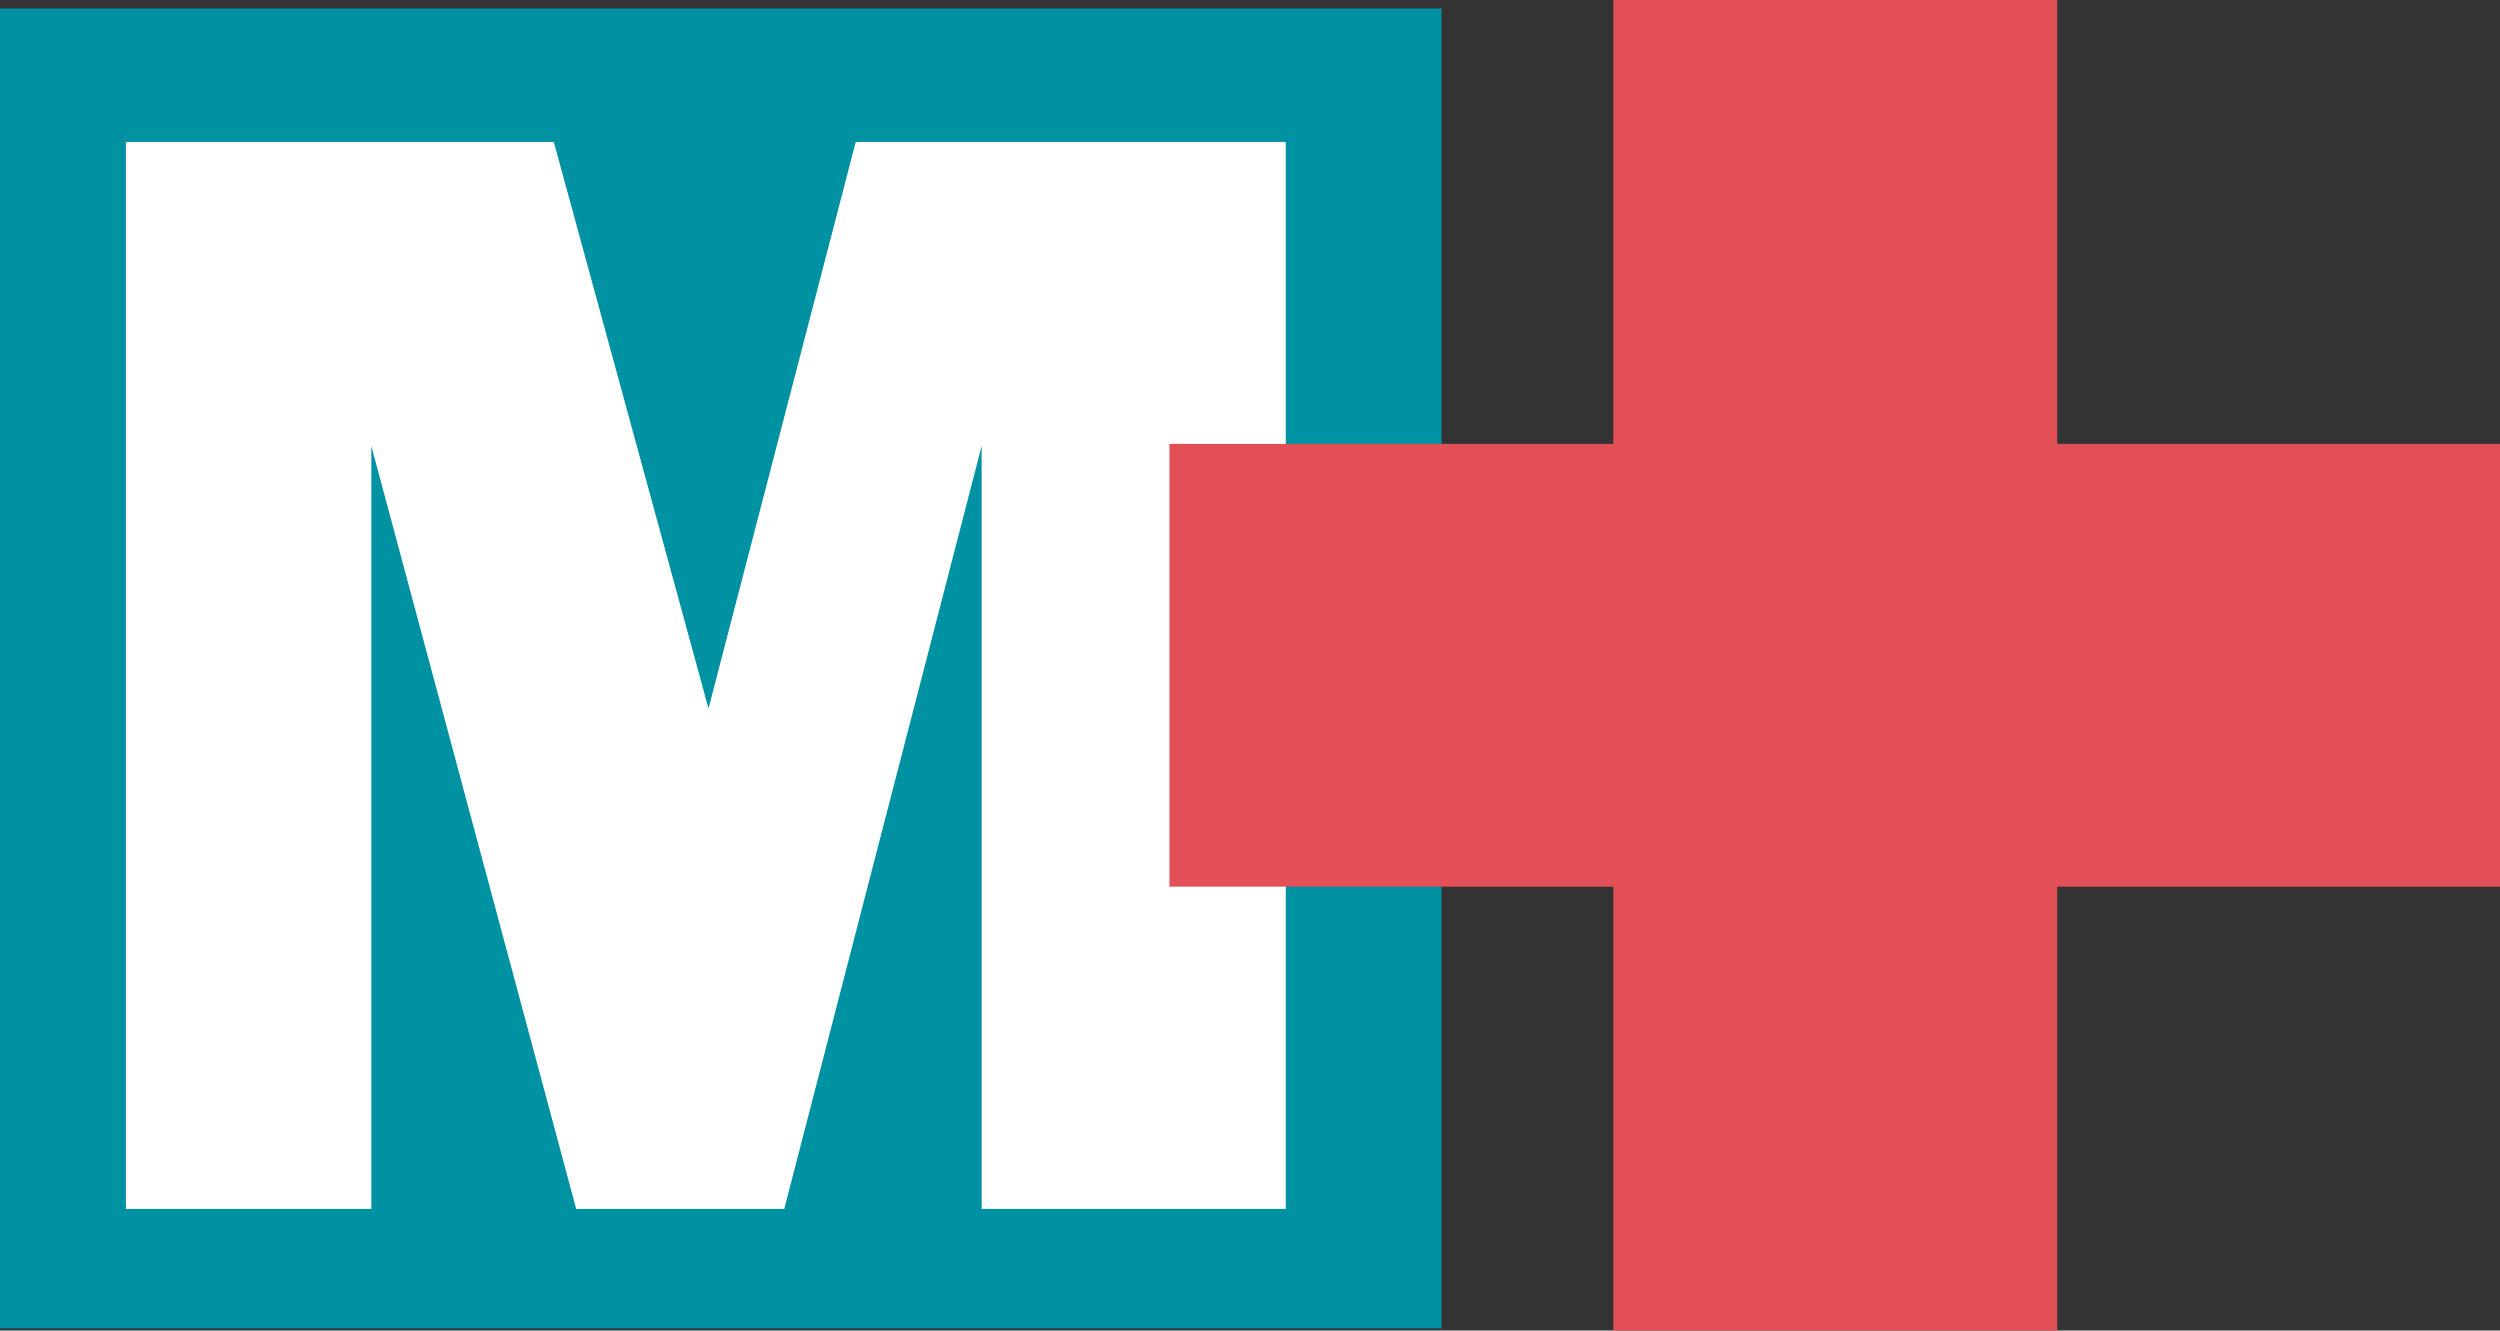
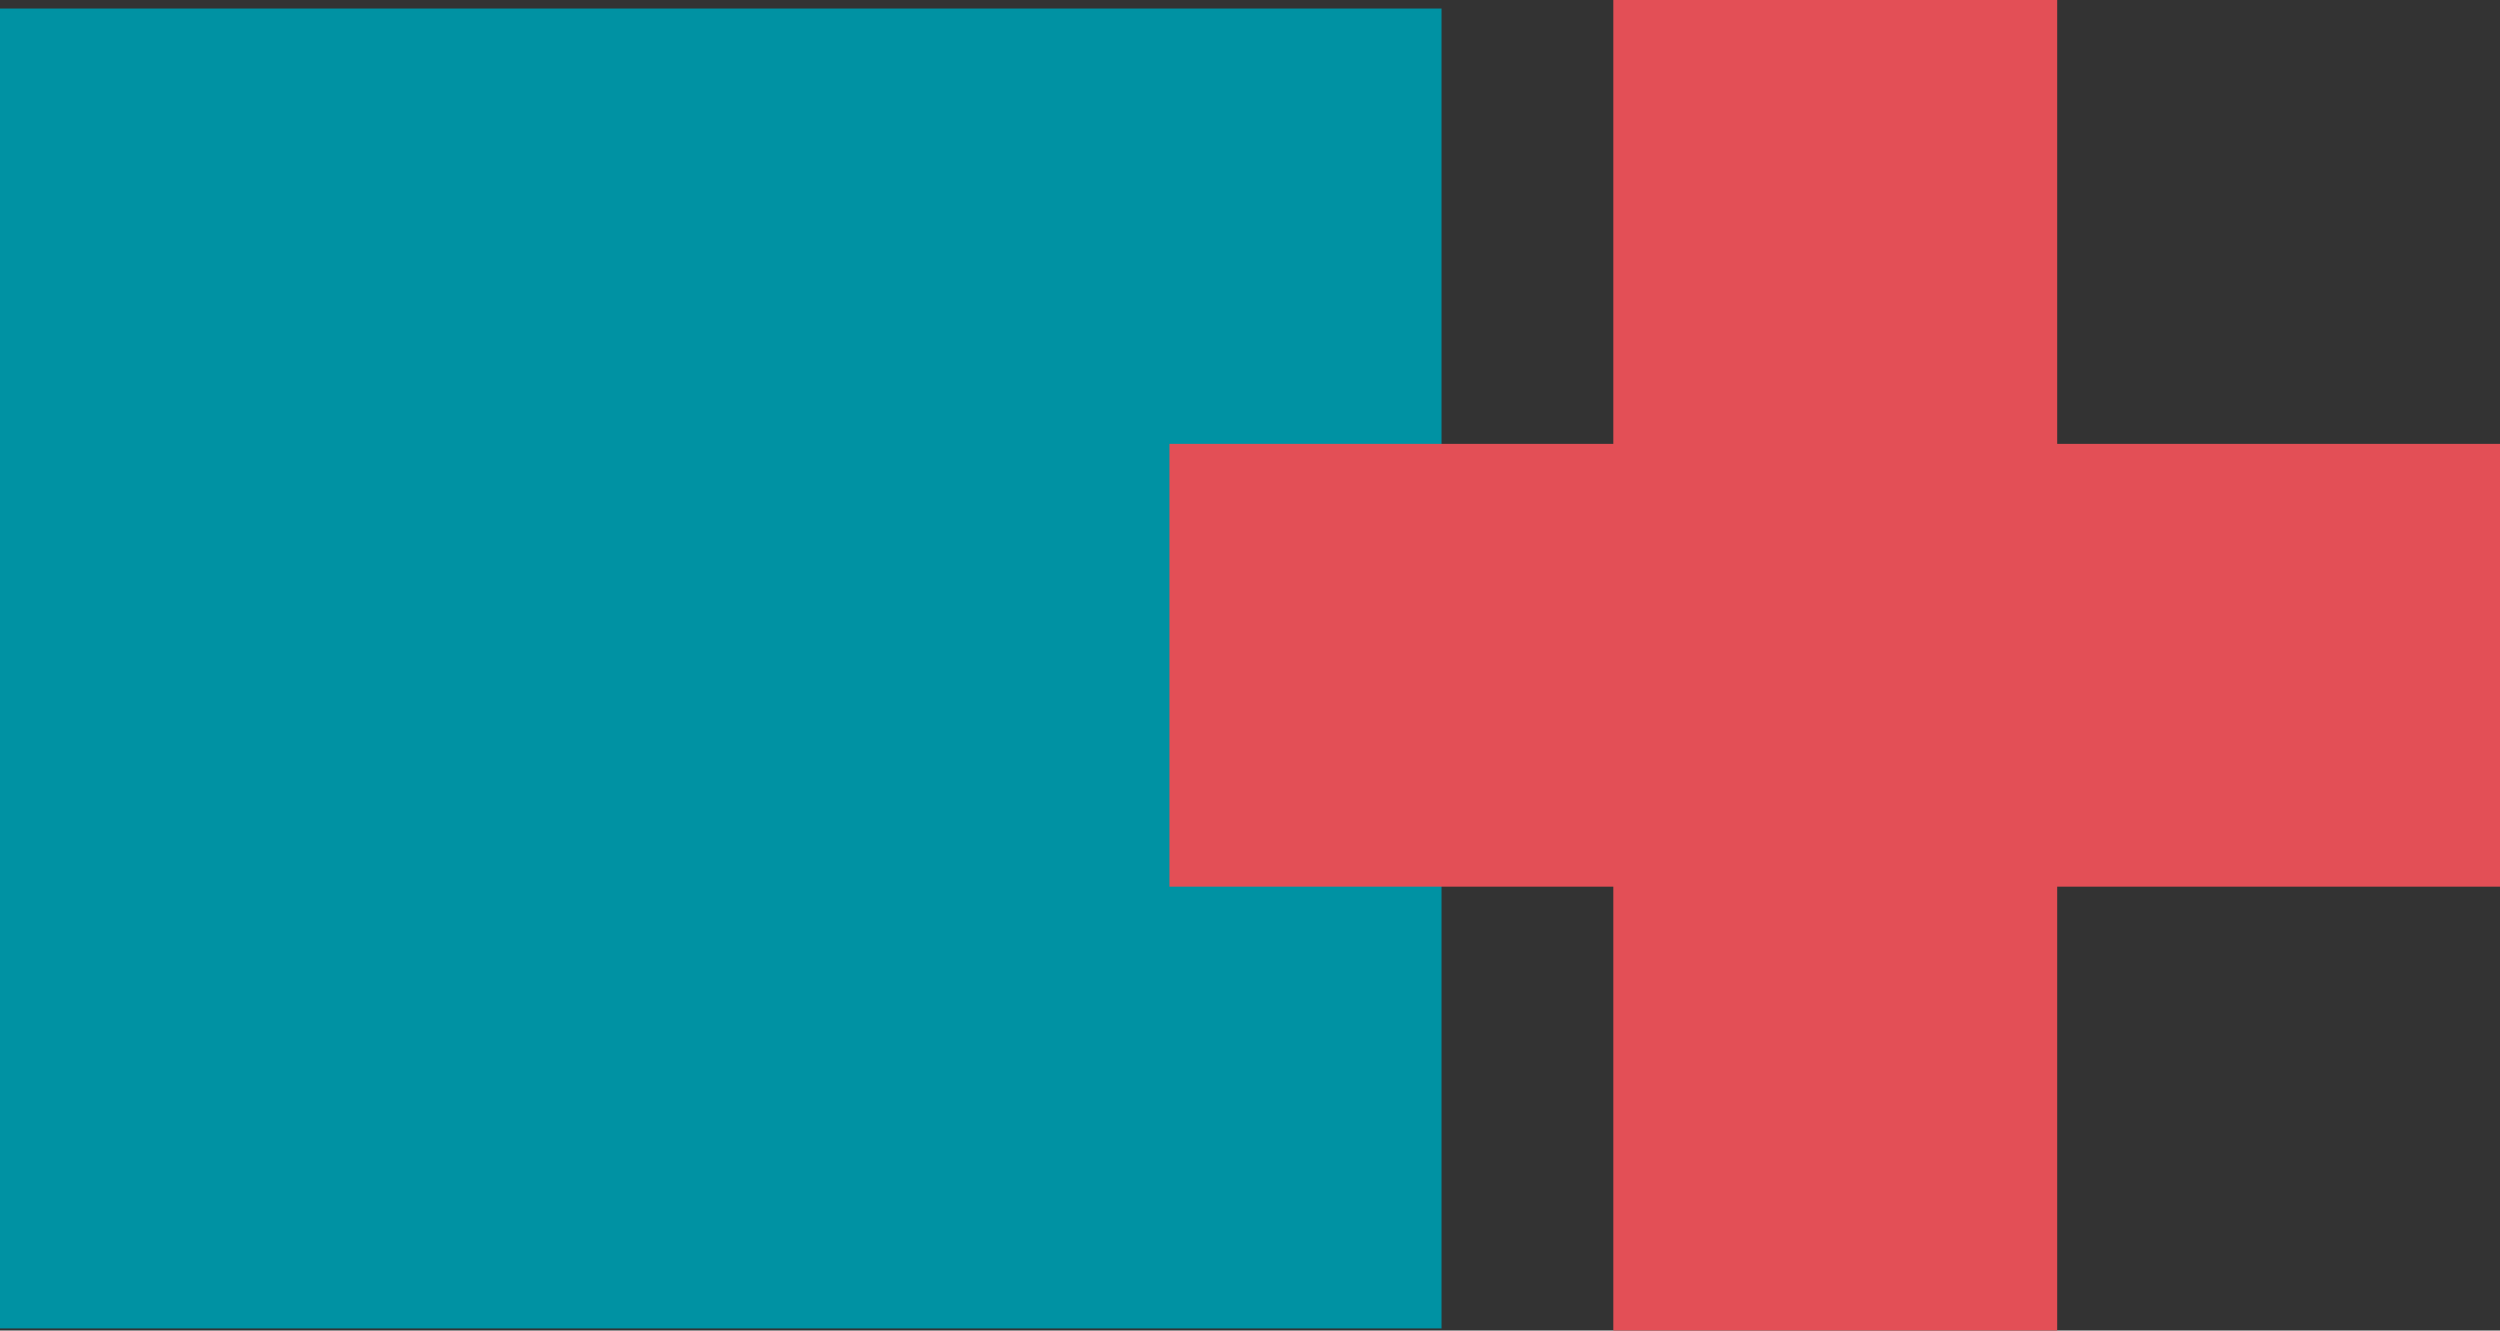
<svg xmlns="http://www.w3.org/2000/svg" version="1.1" id="Layer_1" x="0px" y="0px" viewBox="0 0 234.3 124.7" style="enable-background:new 0 0 234.3 124.7;" xml:space="preserve">
  <rect x="0" y="0" width="234.3" height="124.7" fill="#333333" stroke="none" />
  <style type="text/css">
	.st0{fill:#0092A3;}
	.st1{fill:#FFFFFF;}
	.st2{fill:#E34F56;}
</style>
  <g>
    <polyline class="st0" points="0,0.8 0,124.5 135.1,124.5 135.1,0.8 0,0.8  " />
    <g>
-       <path class="st1" d="M120.5,13.3v100H92V41.8l-18.5,71.5H54L34.8,41.8v71.5h-23v-100h40.1l14.5,53.1l13.8-53.1H120.5z" />
-     </g>
+       </g>
    <polygon class="st2" points="234.3,41.6 192.8,41.6 192.8,0 151.2,0 151.2,41.6 109.6,41.6 109.6,83.1 151.2,83.1 151.2,124.7    192.8,124.7 192.8,83.1 234.3,83.1  " />
  </g>
</svg>